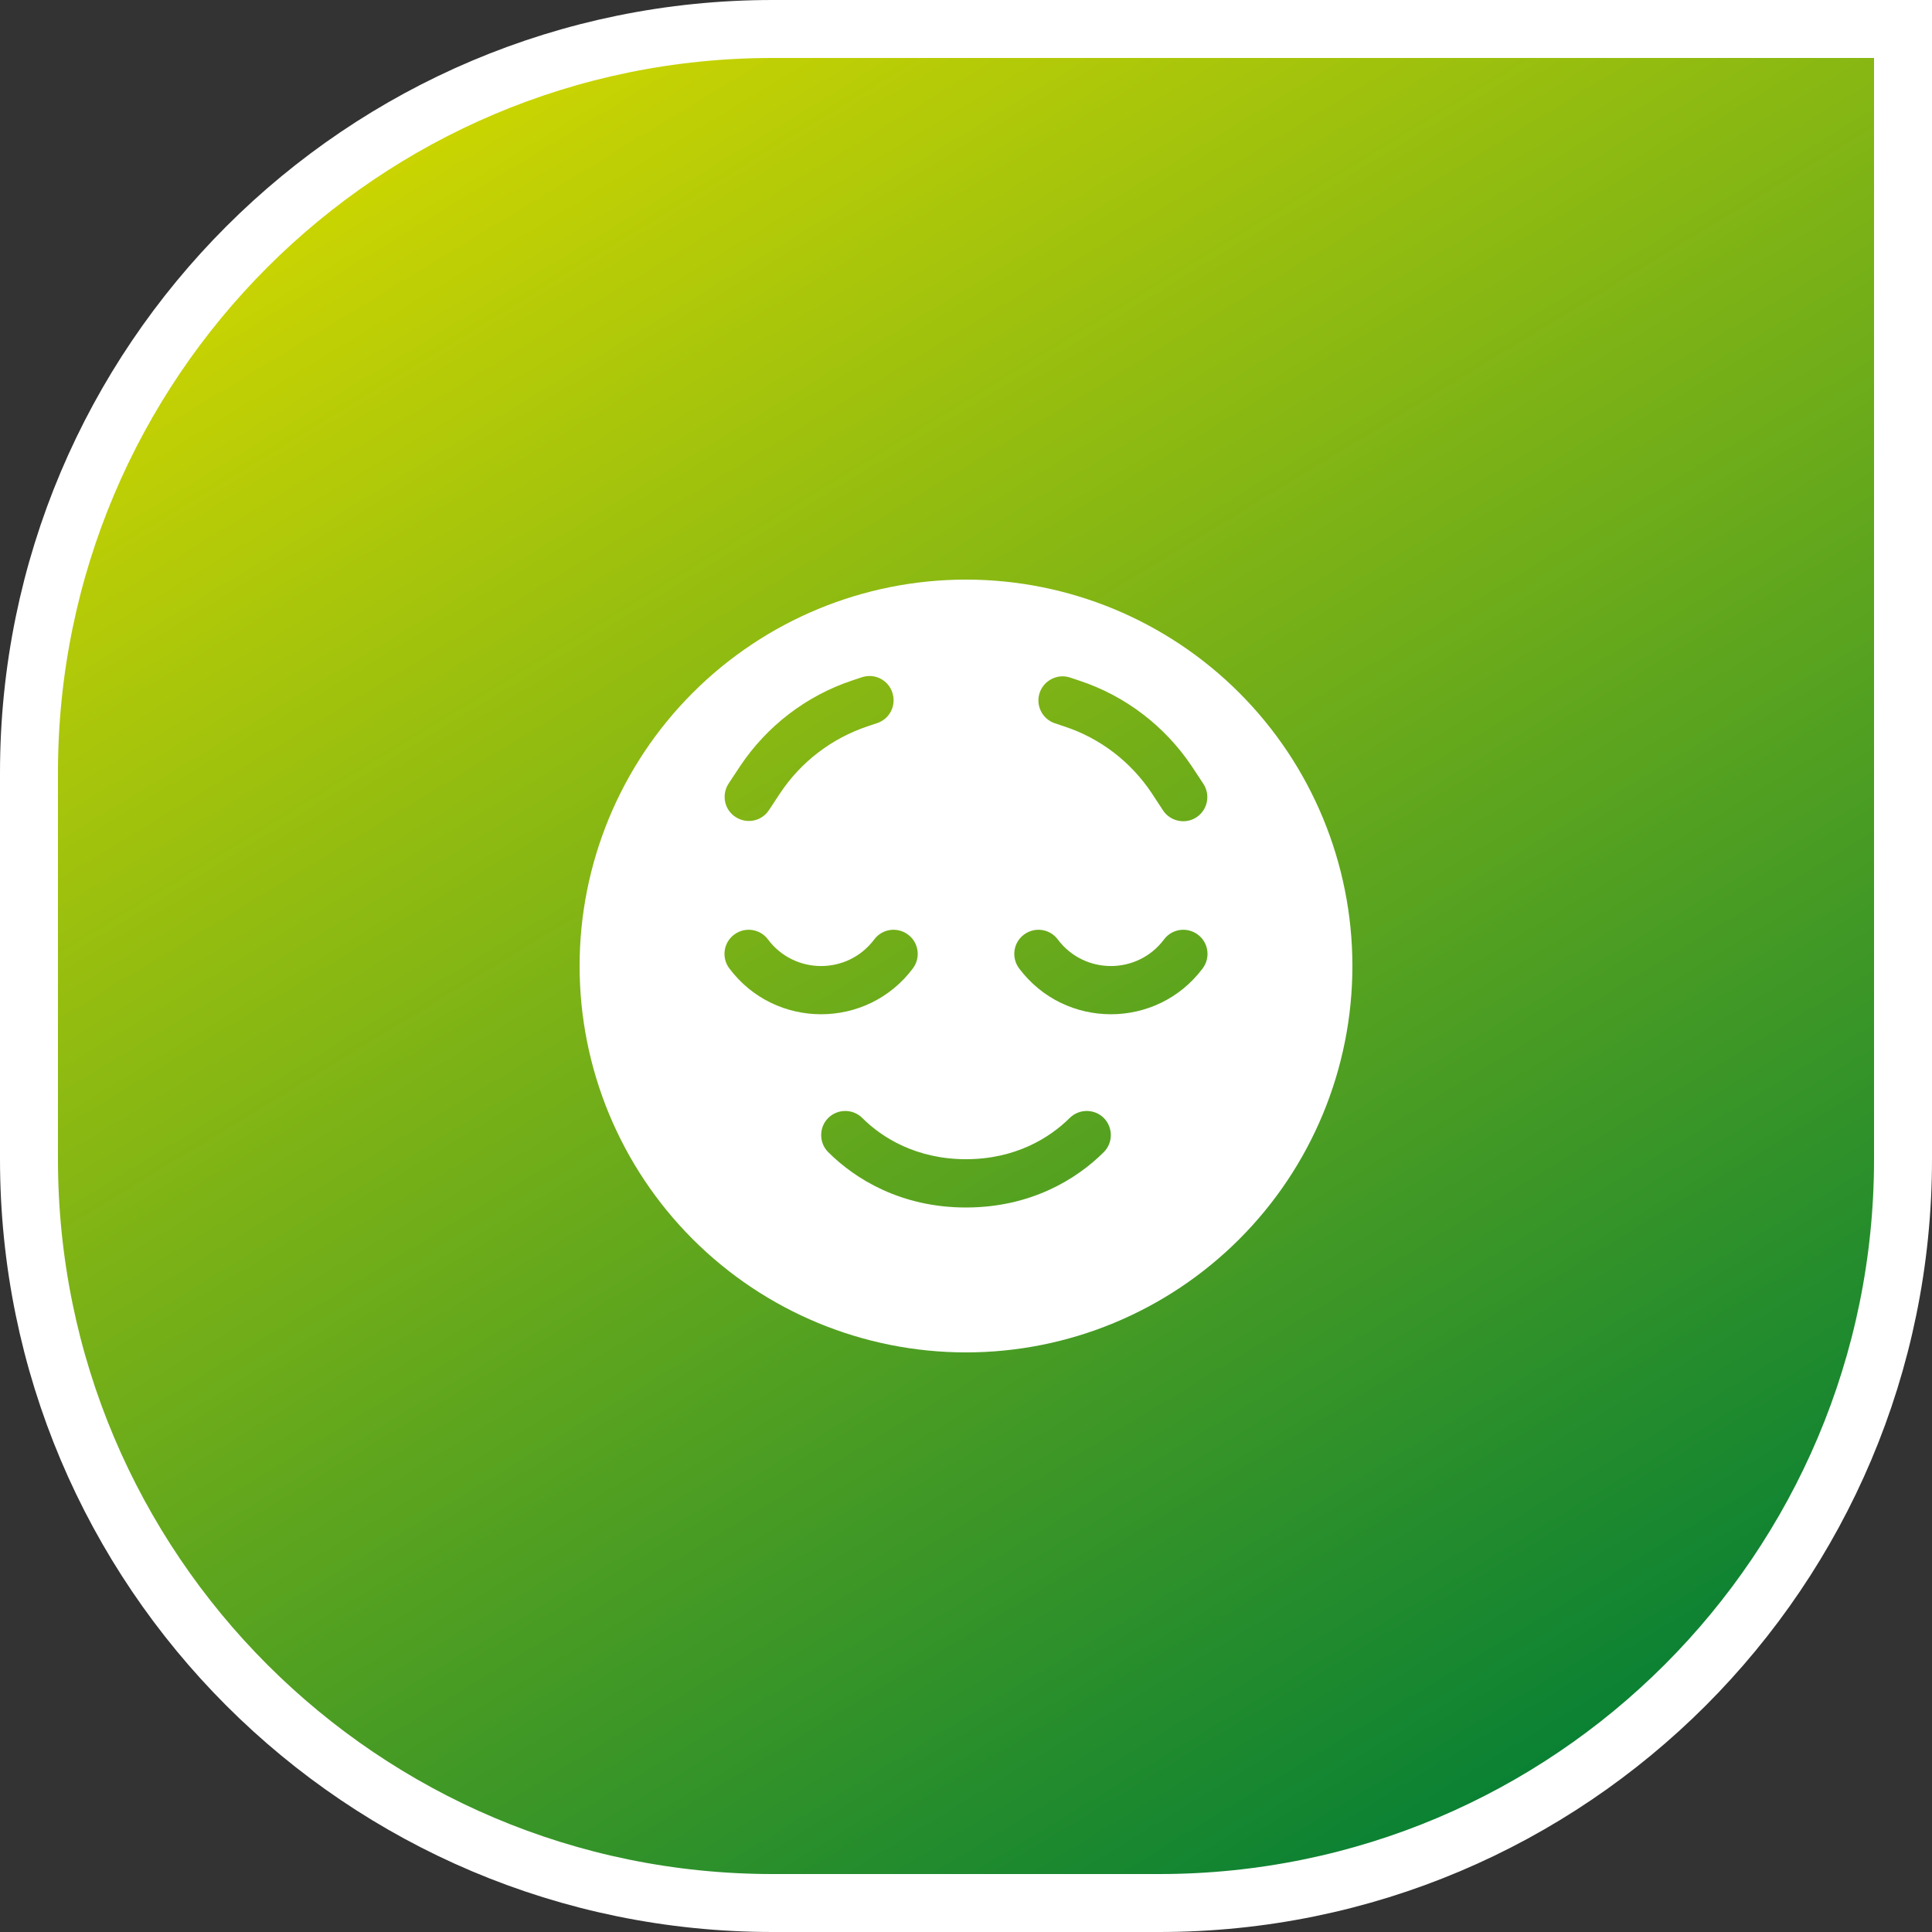
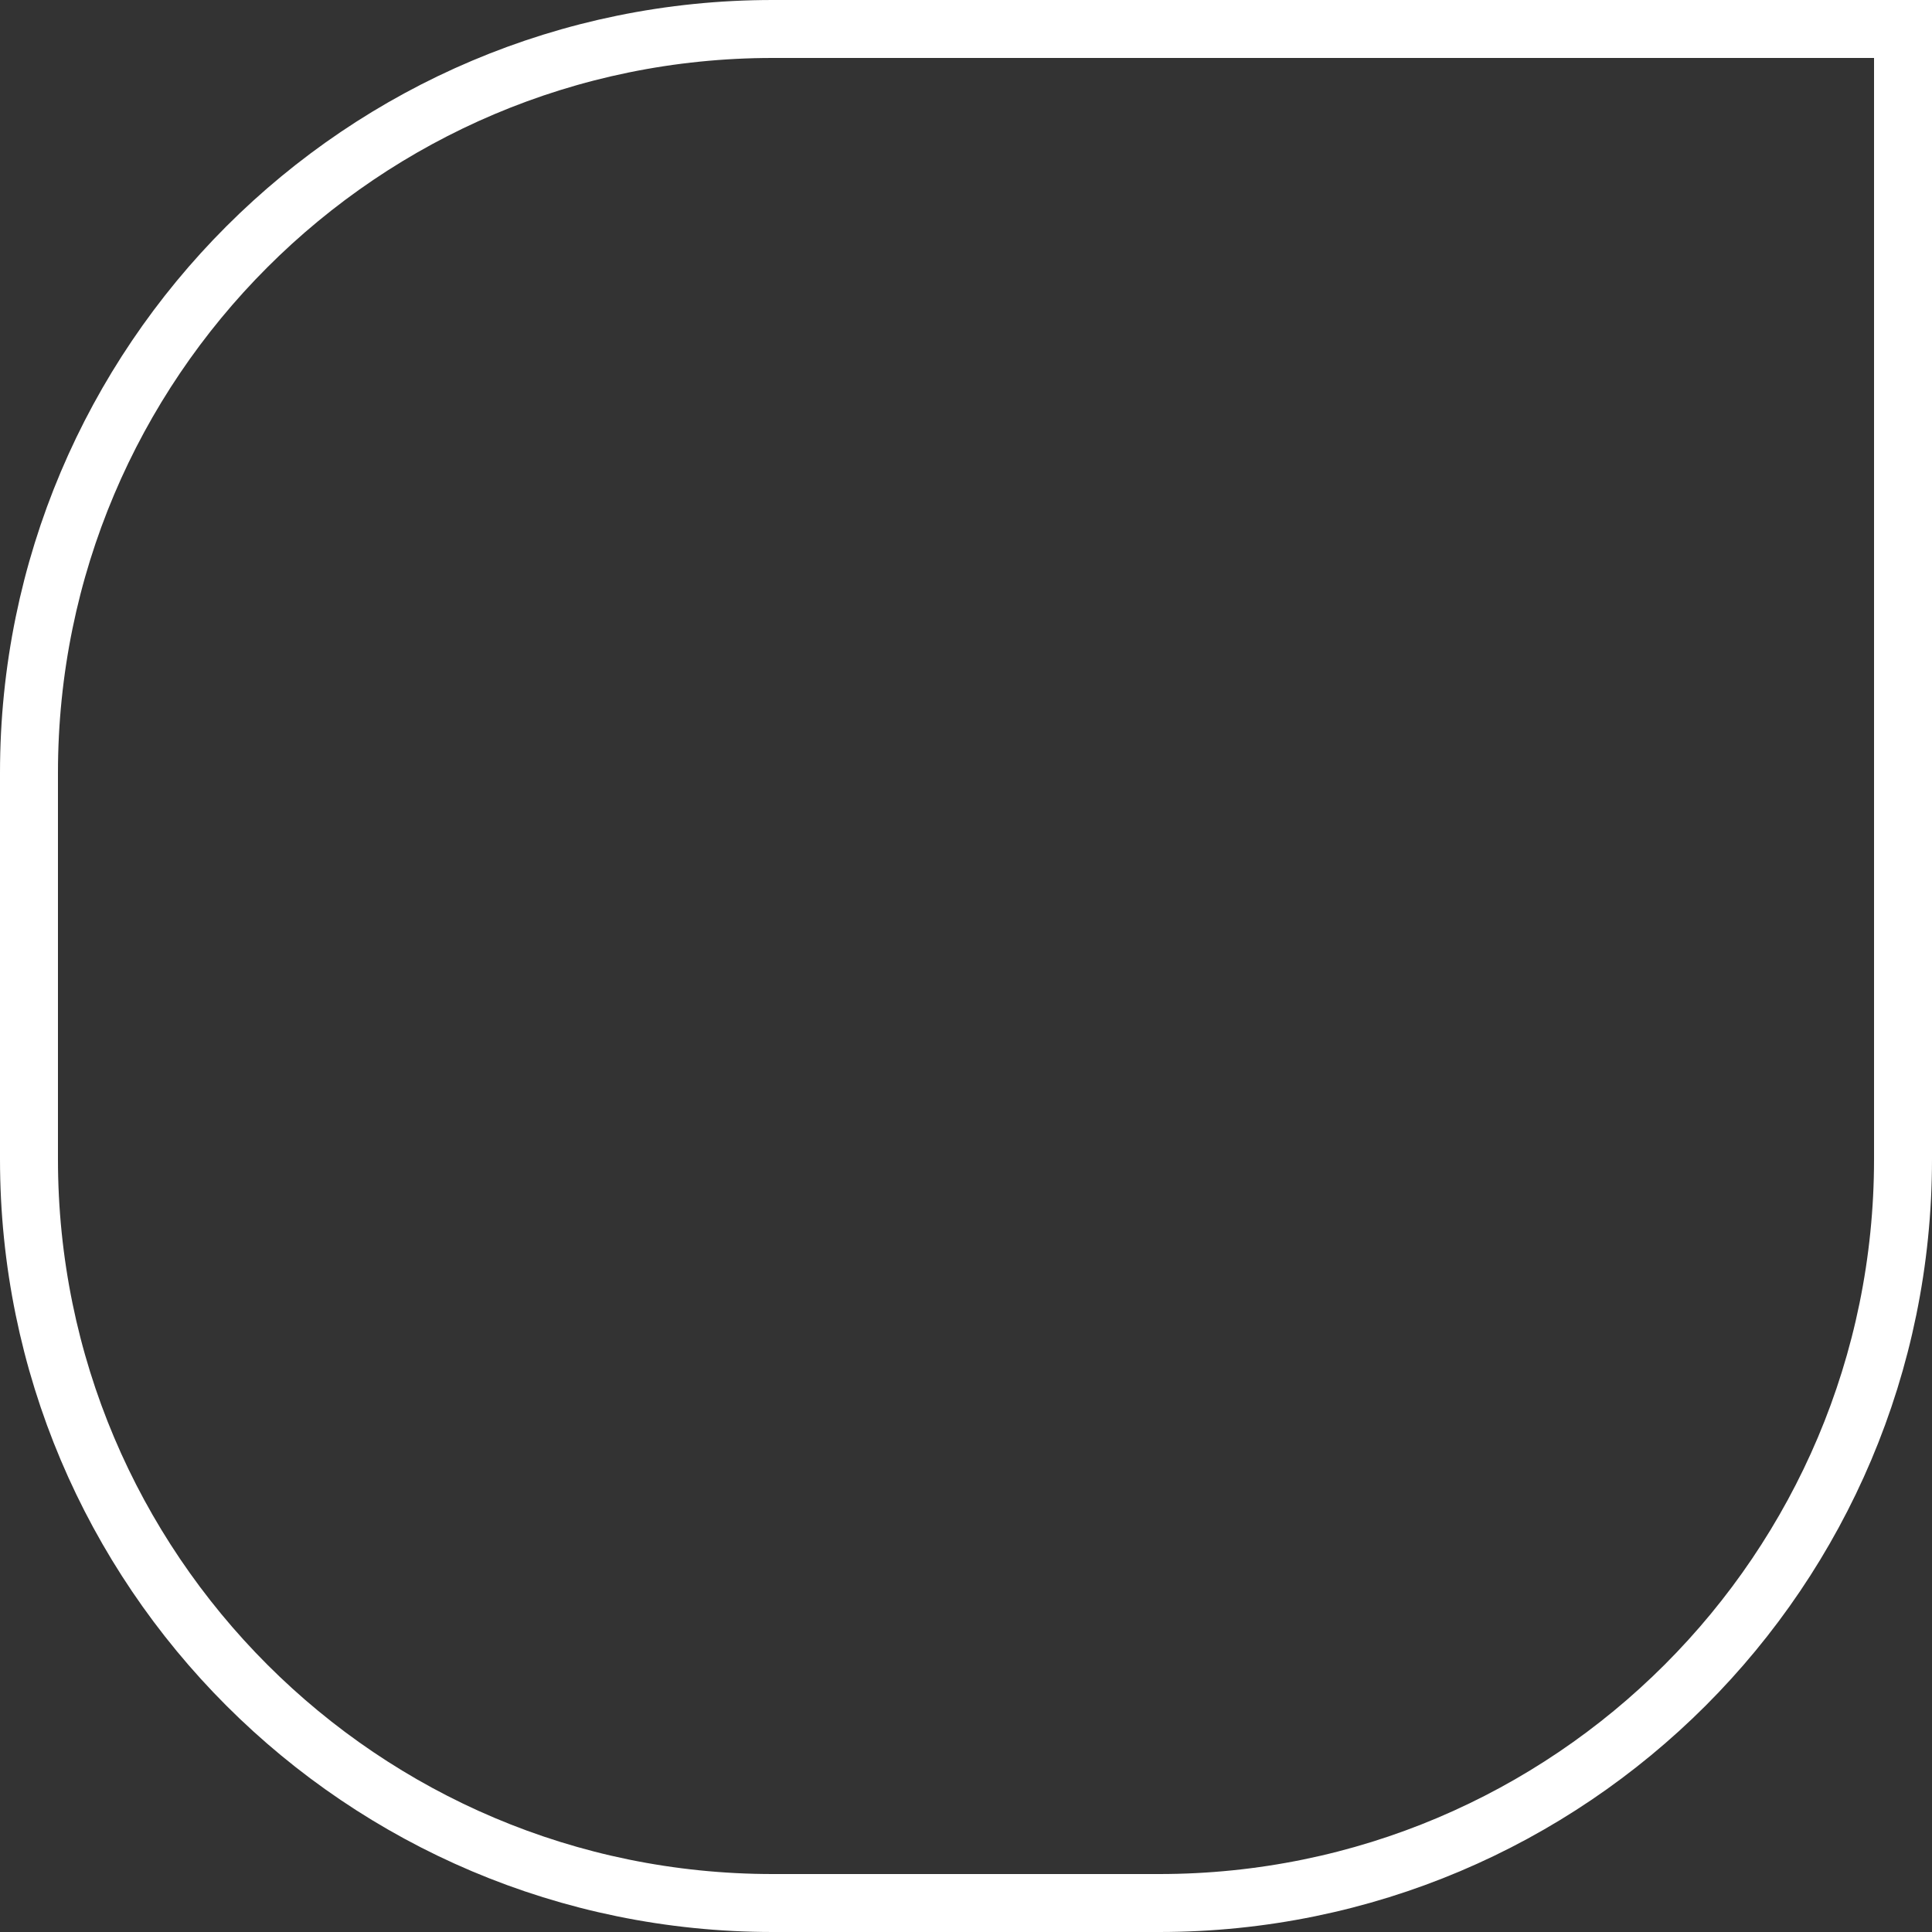
<svg xmlns="http://www.w3.org/2000/svg" width="100" height="100" viewBox="0 0 100 100" fill="none">
  <rect x="0" y="0" width="100" height="100" fill="#333333" stroke="none" />
-   <path d="M40 1.5H98.5V60C98.5 81.263 81.263 98.5 60 98.5H40C18.737 98.5 1.5 81.263 1.5 60V40C1.5 18.737 18.737 1.5 40 1.5Z" fill="url(#paint0_linear_1937_46916)" />
  <path d="M40 1.5H98.5V60C98.5 81.263 81.263 98.5 60 98.5H40C18.737 98.5 1.5 81.263 1.5 60V40C1.5 18.737 18.737 1.5 40 1.5Z" stroke="white" stroke-width="3" />
-   <path d="M50 70C55.304 70 60.391 67.893 64.142 64.142C67.893 60.392 70 55.305 70 50C70 44.696 67.893 39.609 64.142 35.858C60.391 32.107 55.304 30 50 30C44.696 30 39.609 32.107 35.858 35.858C32.107 39.609 30 44.696 30 50C30 55.305 32.107 60.392 35.858 64.142C39.609 67.893 44.696 70 50 70ZM44.633 57.867C45.648 58.883 47.43 60 50 60C52.57 60 54.344 58.883 55.367 57.867C55.852 57.383 56.648 57.383 57.133 57.867C57.617 58.352 57.617 59.149 57.133 59.633C55.734 61.032 53.352 62.5 50 62.5C46.648 62.5 44.266 61.032 42.867 59.633C42.383 59.149 42.383 58.352 42.867 57.867C43.352 57.383 44.148 57.383 44.633 57.867ZM60.25 48.625C60.664 48.071 61.445 47.961 62 48.375C62.555 48.789 62.664 49.571 62.25 50.125C59.875 53.289 55.125 53.289 52.75 50.125C52.336 49.571 52.445 48.789 53 48.375C53.555 47.961 54.336 48.071 54.75 48.625C56.125 50.461 58.875 50.461 60.25 48.625ZM39.75 48.625C41.125 50.461 43.875 50.461 45.25 48.625C45.664 48.071 46.445 47.961 47 48.375C47.555 48.789 47.664 49.571 47.25 50.125C44.875 53.289 40.125 53.289 37.75 50.125C37.336 49.571 37.445 48.789 38 48.375C38.555 47.961 39.336 48.071 39.75 48.625ZM46.188 35.852C46.406 36.508 46.055 37.211 45.398 37.43L44.906 37.594C43.062 38.211 41.469 39.422 40.391 41.039L39.797 41.938C39.414 42.516 38.641 42.664 38.062 42.282C37.484 41.899 37.336 41.125 37.719 40.547L38.312 39.649C39.703 37.571 41.742 36.008 44.117 35.219L44.609 35.055C45.266 34.836 45.969 35.188 46.188 35.844V35.852ZM54.602 37.438C53.945 37.219 53.594 36.508 53.812 35.86C54.031 35.211 54.742 34.852 55.391 35.071L55.883 35.235C58.258 36.024 60.297 37.586 61.688 39.664L62.281 40.563C62.664 41.141 62.508 41.914 61.938 42.297C61.367 42.68 60.586 42.524 60.203 41.953L59.609 41.047C58.531 39.43 56.945 38.211 55.094 37.602L54.602 37.438Z" fill="white" />
  <defs>
    <linearGradient id="paint0_linear_1937_46916" x1="84.5" y1="94.5" x2="27" y2="2.09794e-06" gradientUnits="userSpaceOnUse">
      <stop stop-color="#017D36" />
      <stop offset="1" stop-color="#D1D700" />
    </linearGradient>
  </defs>
</svg>